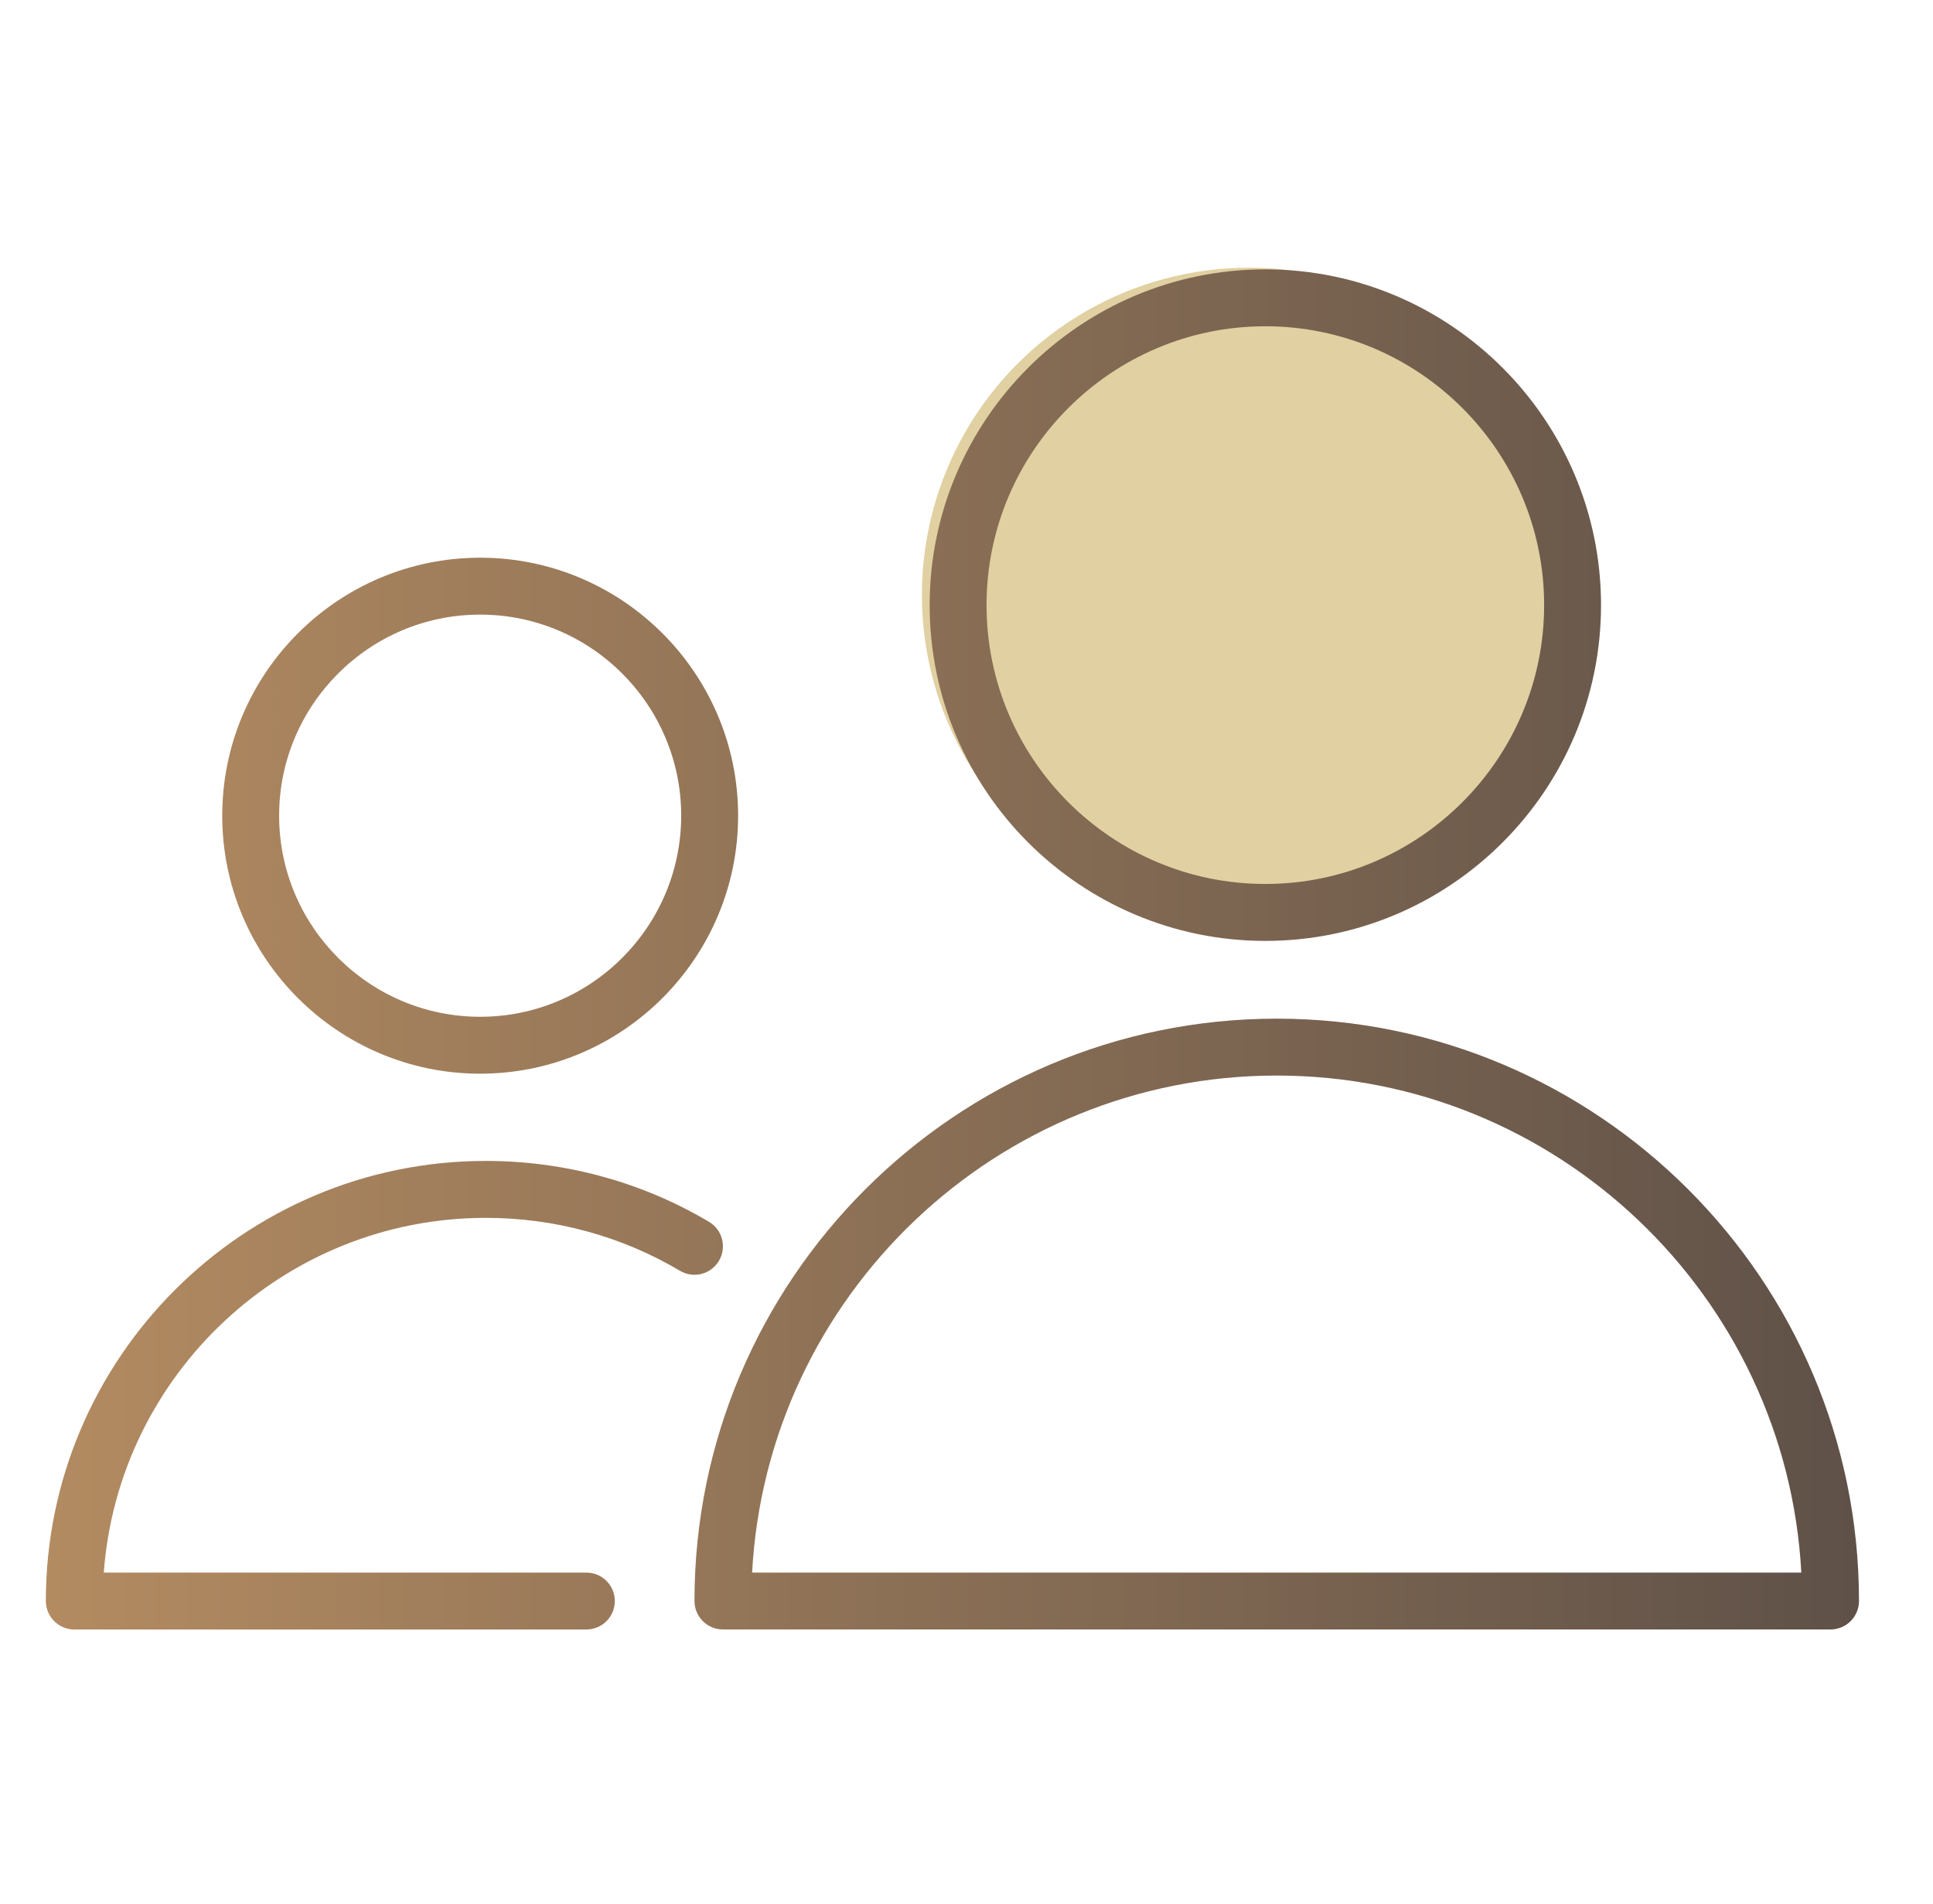
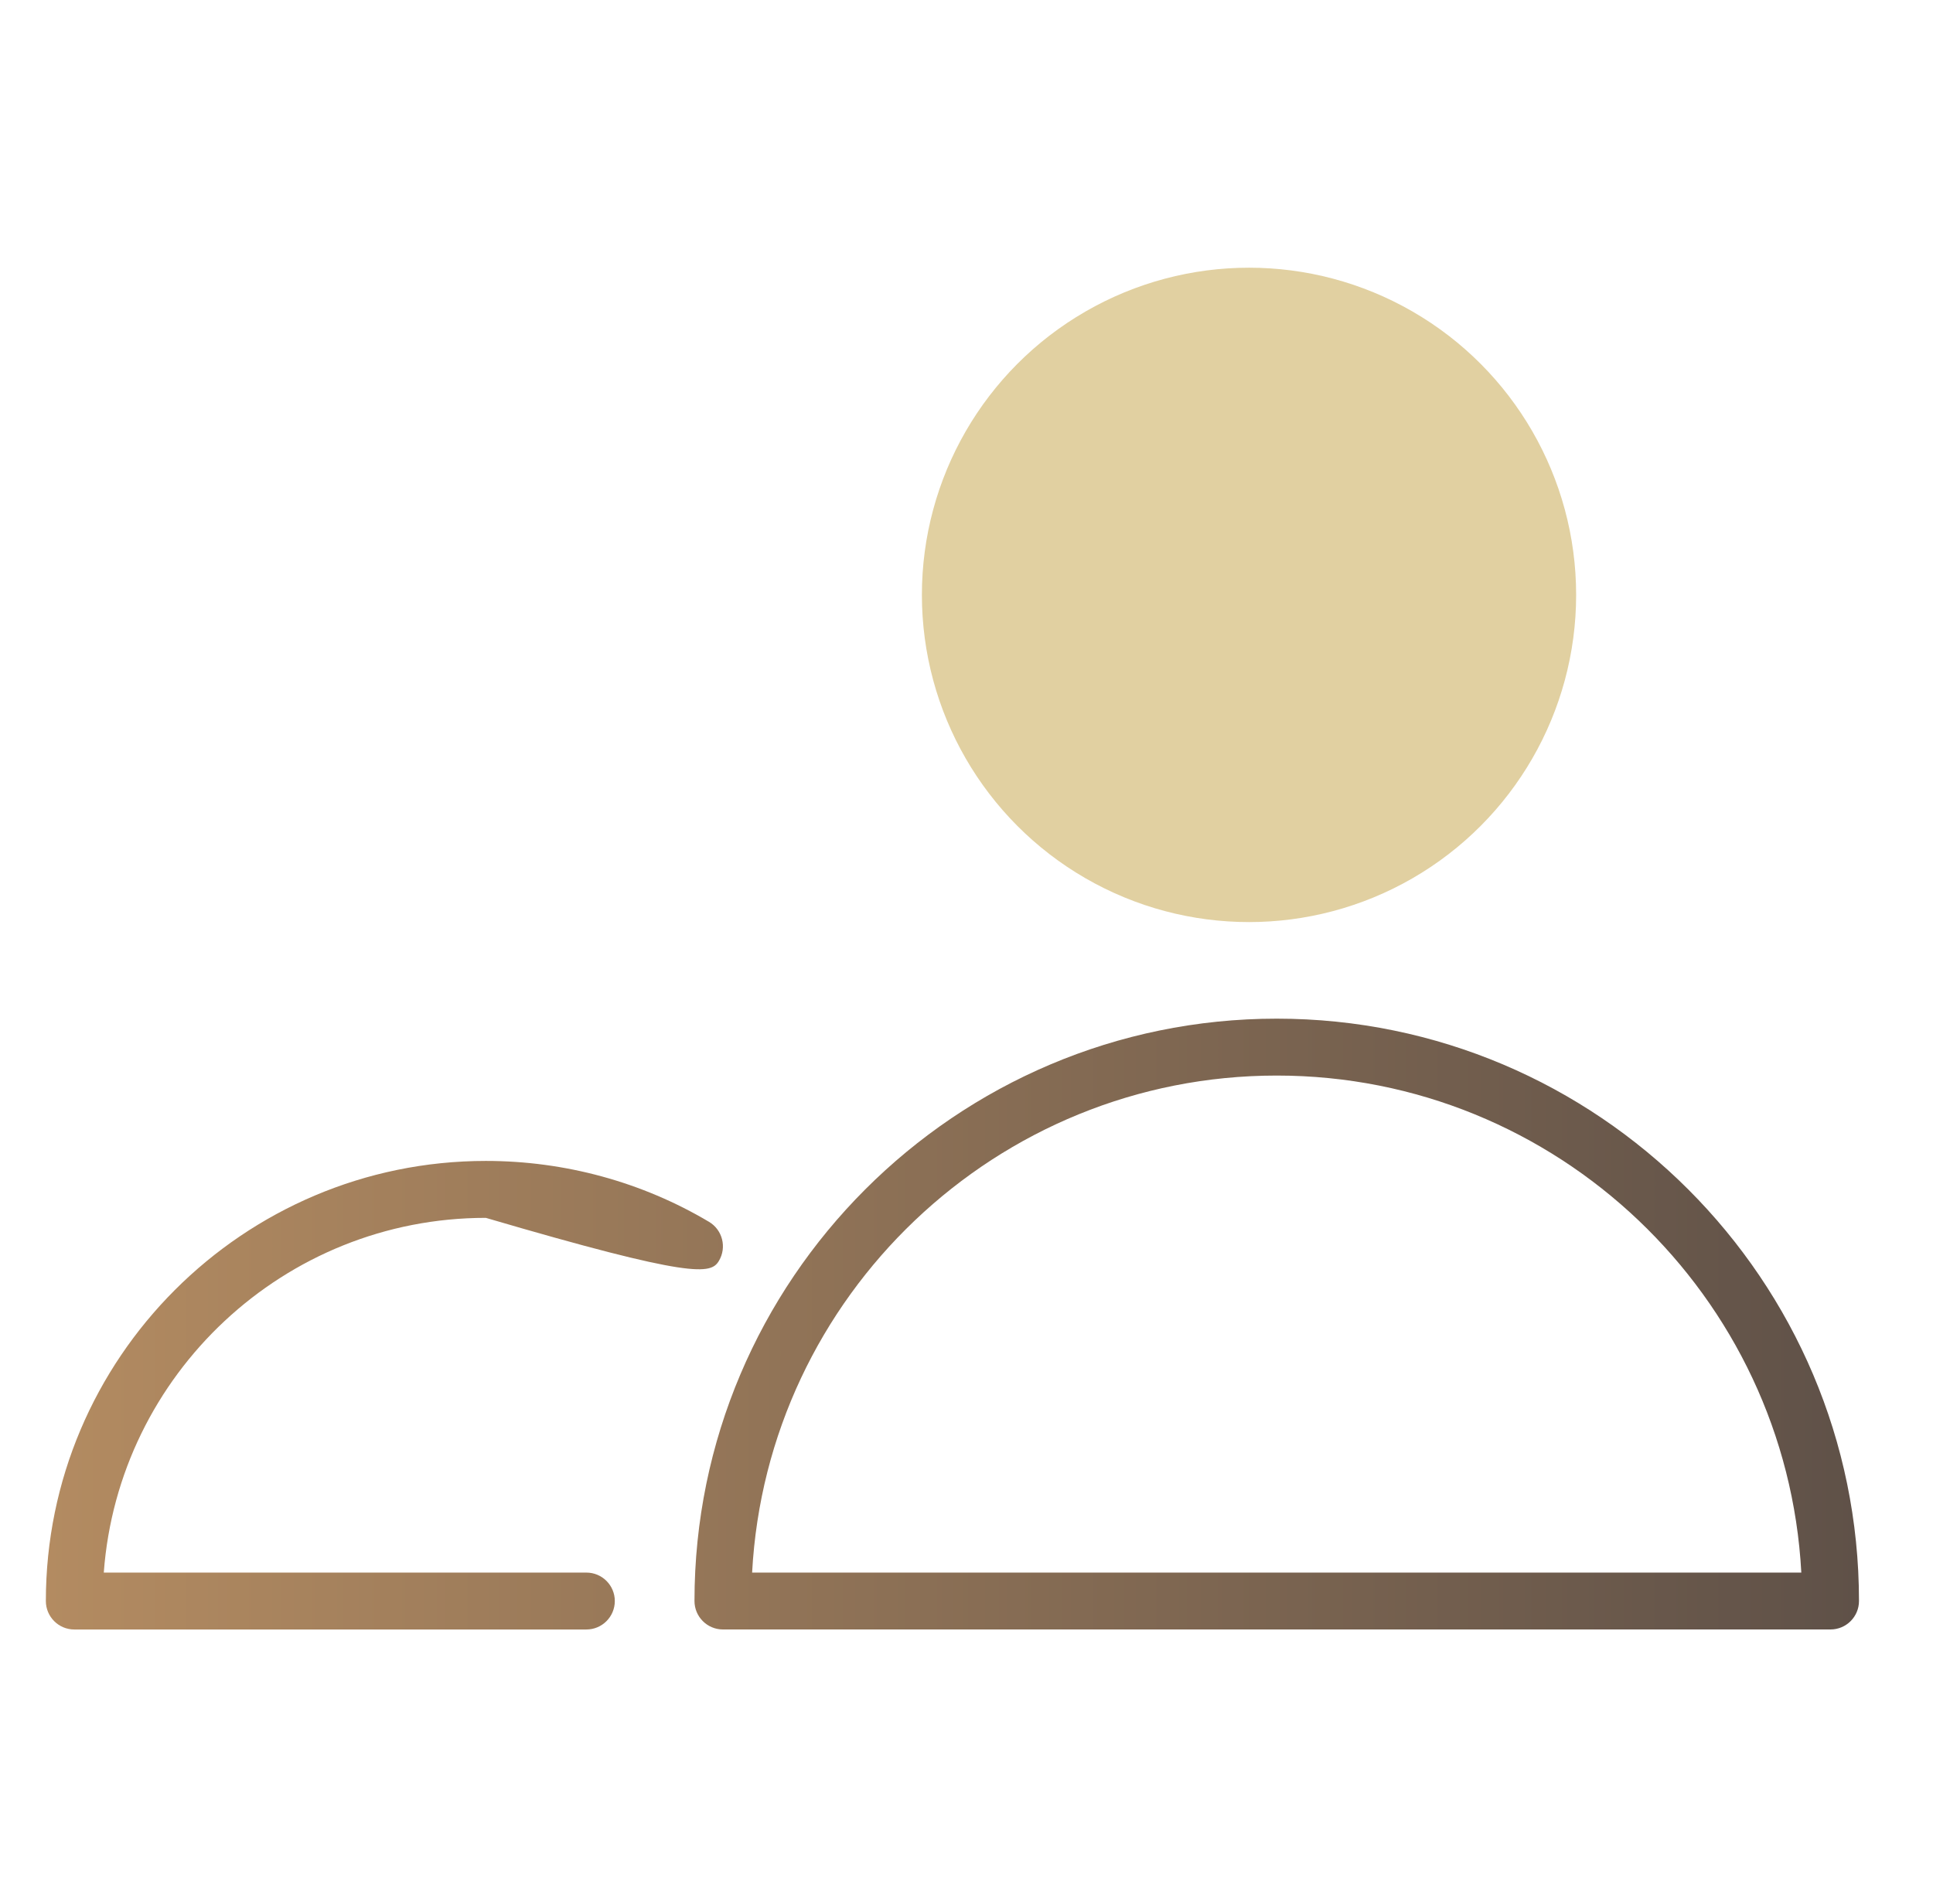
<svg xmlns="http://www.w3.org/2000/svg" width="65" height="64" viewBox="0 0 65 64" fill="none">
  <circle cx="42" cy="20" r="11" fill="#E1D0A1" />
  <path d="M42.932 34.247C32.136 34.247 23.353 43.03 23.353 53.825C23.353 54.353 23.781 54.782 24.309 54.782H61.554C62.082 54.782 62.511 54.353 62.511 53.825C62.511 43.03 53.727 34.247 42.932 34.247ZM25.291 52.87C25.79 43.572 33.511 36.16 42.932 36.16C52.352 36.16 60.073 43.572 60.572 52.87H25.291Z" fill="url(#paint0_linear_2820_709)" />
-   <path d="M42.549 31.633C48.773 31.633 53.837 26.569 53.837 20.344C53.837 14.12 48.773 9.056 42.549 9.056C36.325 9.056 31.261 14.12 31.261 20.344C31.261 26.569 36.325 31.633 42.549 31.633ZM42.549 10.969C47.718 10.969 51.924 15.175 51.924 20.344C51.924 25.513 47.718 29.719 42.549 29.719C37.38 29.719 33.174 25.514 33.174 20.344C33.174 15.175 37.38 10.969 42.549 10.969Z" fill="url(#paint1_linear_2820_709)" />
-   <path d="M16.337 40.944C18.648 40.944 20.904 41.559 22.864 42.723C23.319 42.993 23.906 42.843 24.175 42.389C24.445 41.935 24.295 41.348 23.842 41.078C21.587 39.738 18.992 39.03 16.338 39.03C8.179 39.03 1.542 45.668 1.542 53.826C1.542 54.354 1.97 54.783 2.498 54.783H19.718C20.246 54.783 20.674 54.354 20.674 53.826C20.674 53.298 20.246 52.87 19.718 52.87H3.49C3.981 46.211 9.556 40.944 16.337 40.944Z" fill="url(#paint2_linear_2820_709)" />
-   <path d="M16.146 36.097C20.929 36.097 24.82 32.206 24.82 27.423C24.82 22.641 20.929 18.75 16.146 18.75C11.364 18.75 7.473 22.641 7.473 27.423C7.473 32.206 11.364 36.097 16.146 36.097ZM16.146 20.663C19.874 20.663 22.906 23.696 22.906 27.423C22.906 31.151 19.874 34.184 16.146 34.184C12.418 34.184 9.386 31.151 9.386 27.423C9.386 23.696 12.418 20.663 16.146 20.663Z" fill="url(#paint3_linear_2820_709)" />
+   <path d="M16.337 40.944C23.319 42.993 23.906 42.843 24.175 42.389C24.445 41.935 24.295 41.348 23.842 41.078C21.587 39.738 18.992 39.03 16.338 39.03C8.179 39.03 1.542 45.668 1.542 53.826C1.542 54.354 1.97 54.783 2.498 54.783H19.718C20.246 54.783 20.674 54.354 20.674 53.826C20.674 53.298 20.246 52.87 19.718 52.87H3.49C3.981 46.211 9.556 40.944 16.337 40.944Z" fill="url(#paint2_linear_2820_709)" />
  <defs>
    <linearGradient id="paint0_linear_2820_709" x1="1.542" y1="31.919" x2="62.511" y2="31.919" gradientUnits="userSpaceOnUse">
      <stop stop-color="#B38B61" />
      <stop offset="1" stop-color="#5F5148" />
    </linearGradient>
    <linearGradient id="paint1_linear_2820_709" x1="1.542" y1="31.919" x2="62.511" y2="31.919" gradientUnits="userSpaceOnUse">
      <stop stop-color="#B38B61" />
      <stop offset="1" stop-color="#5F5148" />
    </linearGradient>
    <linearGradient id="paint2_linear_2820_709" x1="1.542" y1="31.919" x2="62.511" y2="31.919" gradientUnits="userSpaceOnUse">
      <stop stop-color="#B38B61" />
      <stop offset="1" stop-color="#5F5148" />
    </linearGradient>
    <linearGradient id="paint3_linear_2820_709" x1="1.542" y1="31.919" x2="62.511" y2="31.919" gradientUnits="userSpaceOnUse">
      <stop stop-color="#B38B61" />
      <stop offset="1" stop-color="#5F5148" />
    </linearGradient>
  </defs>
</svg>